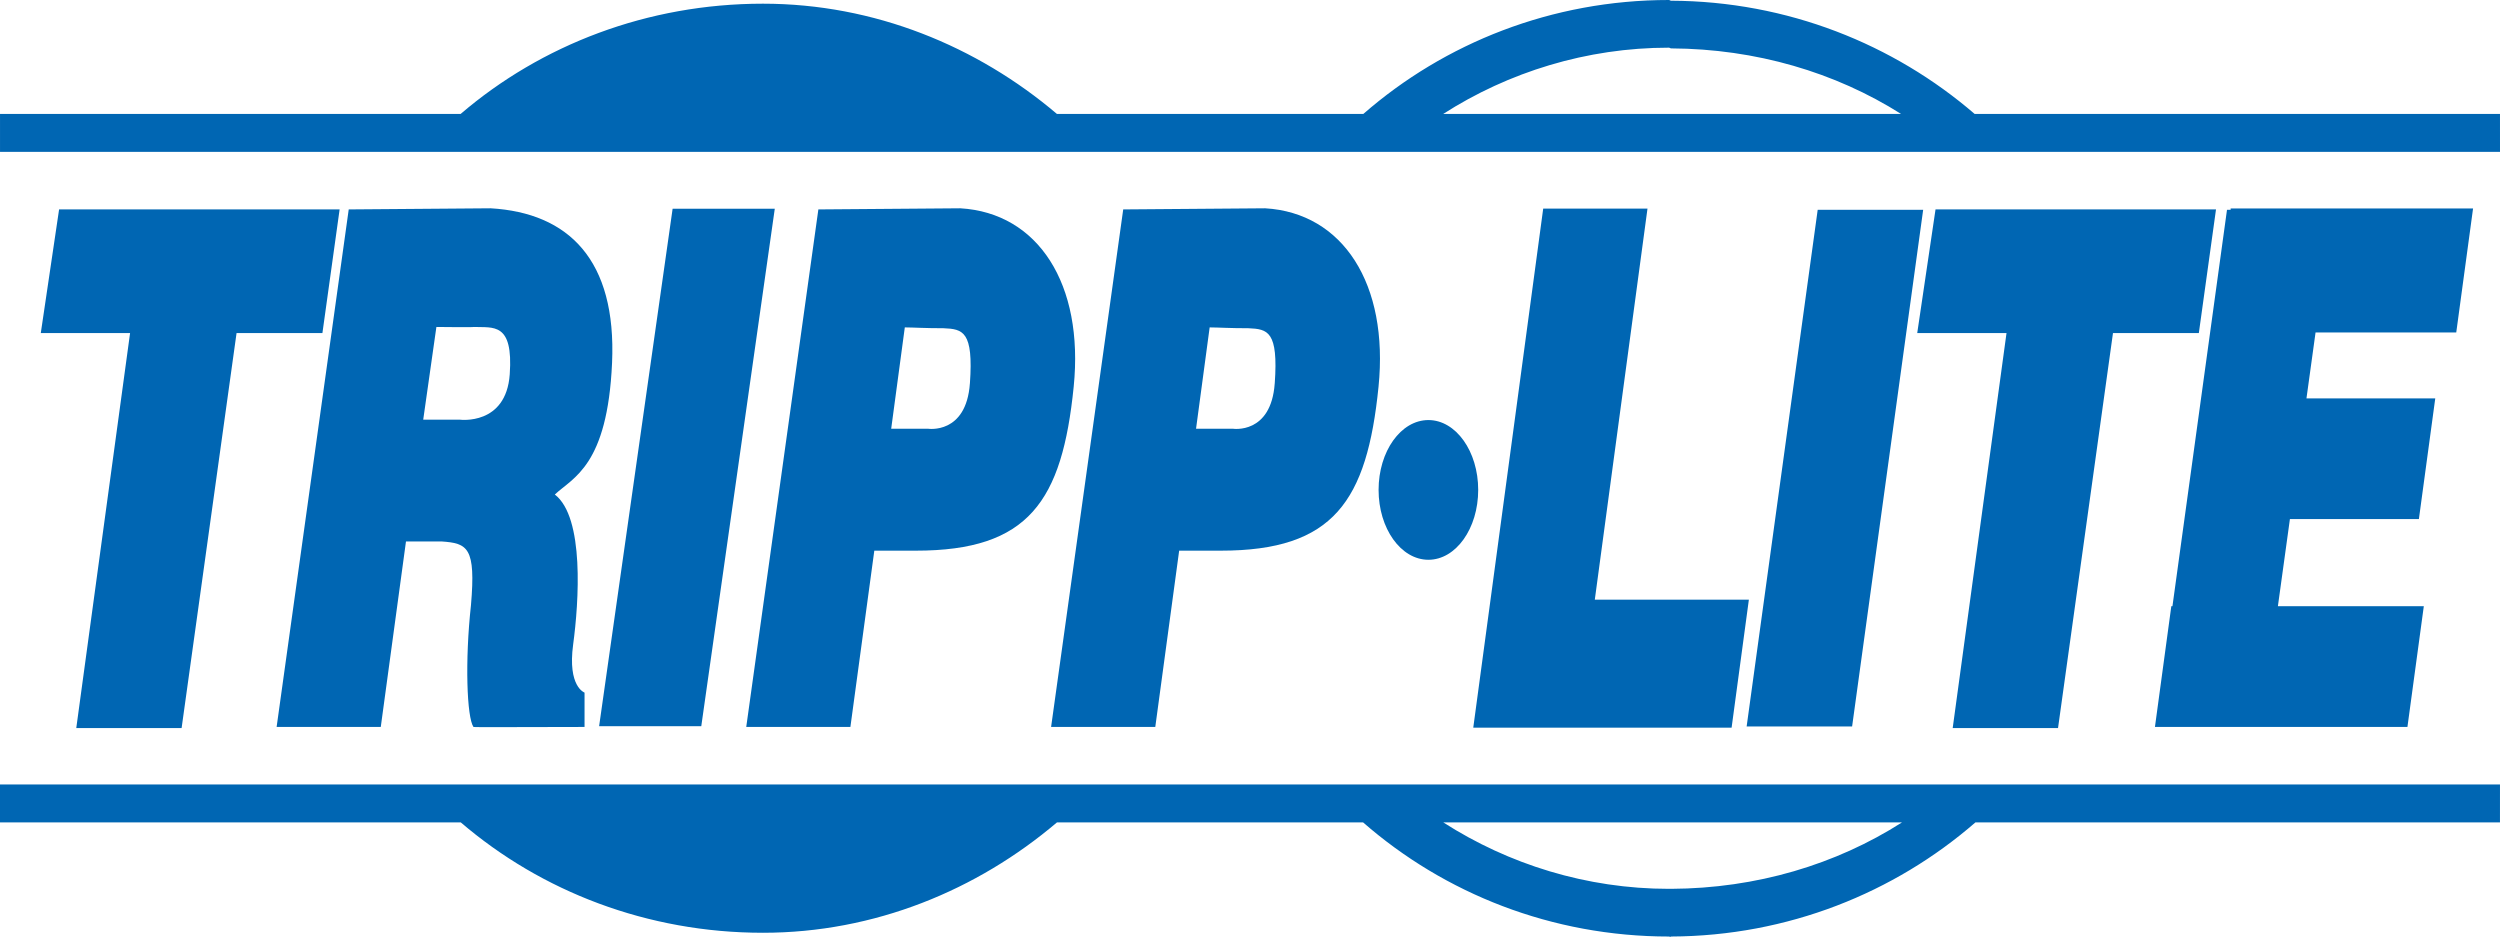
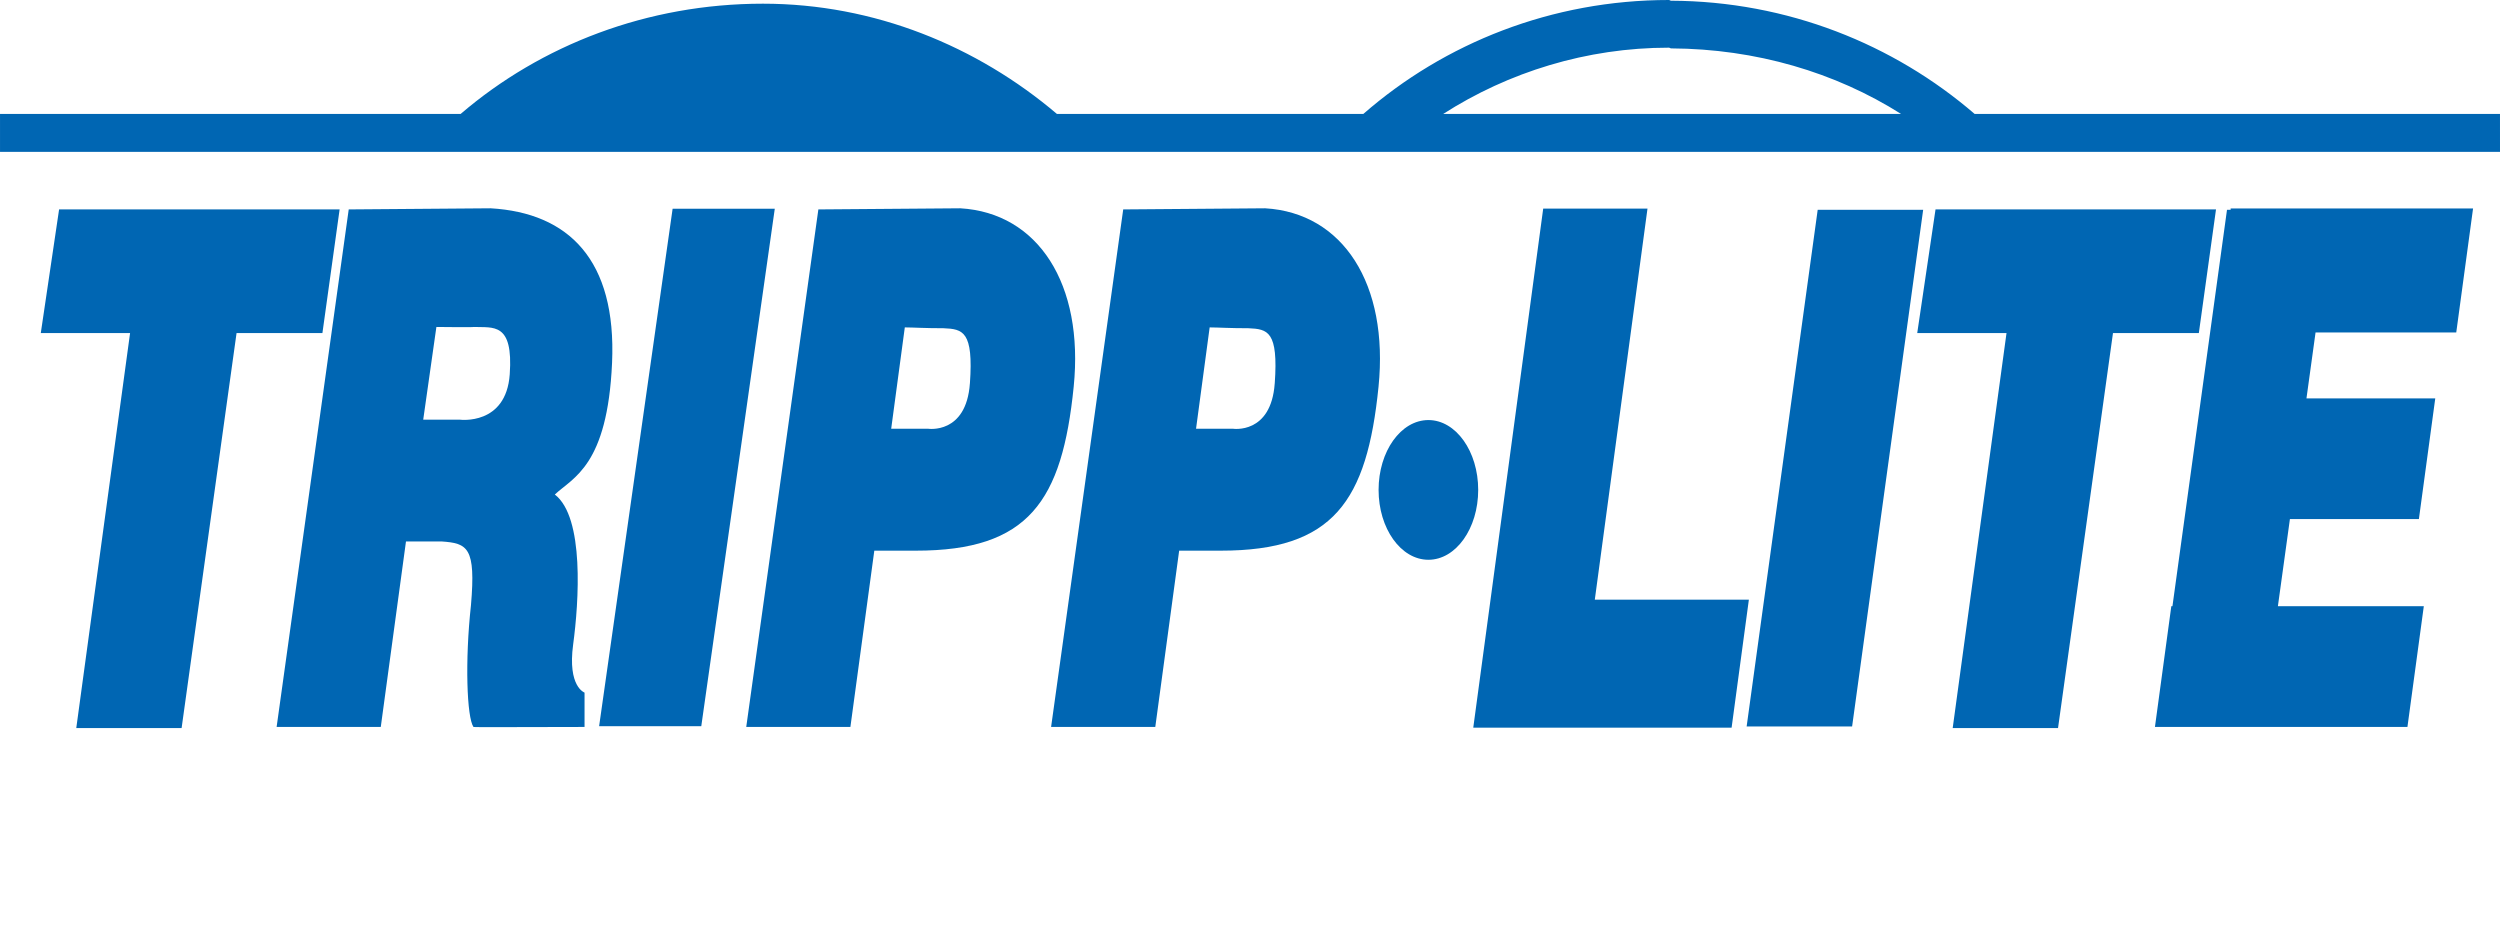
<svg xmlns="http://www.w3.org/2000/svg" version="1.1" id="svg9709" x="0px" y="0px" viewBox="0 0 150.45 56.379" style="enable-background:new 0 0 150.45 56.379;" xml:space="preserve">
  <style type="text/css"> .st0{fill:#0066B3;} </style>
  <g id="layer1">
    <g id="g9680">
      <path id="path7357" class="st0" d="M88.958,29.482c0,2.323-1.341,4.205-2.996,4.205 c-1.657,0-2.999-1.883-2.999-4.205c0-2.321,1.341-4.203,2.999-4.203 C87.616,25.28,88.958,27.161,88.958,29.482" />
      <path id="path7361" class="st0" d="M3.556,12.603l-1.101,7.441h5.373L4.59,43.816h6.339l3.307-23.772 h5.167l1.035-7.441C20.437,12.603,3.556,12.603,3.556,12.603z" />
      <path id="path7365" class="st0" d="M116.48,12.603l-1.101,7.441h5.373l-3.239,23.772h6.339l3.307-23.772 h5.167l1.033-7.441C133.359,12.603,116.48,12.603,116.48,12.603z" />
      <path id="path7377" class="st0" d="M34.492,38.785c0.344-2.549,0.688-7.648-1.103-9.025 c1.103-1.033,3.169-1.723,3.445-7.924c0.275-6.2-2.619-9.025-7.304-9.301l-8.544,0.068 l-4.339,31.145h6.268l1.517-11.164c0,0,2.127,0.008,2.135,0c1.579,0.109,2.075,0.357,1.777,3.828 c-0.372,3.373-0.248,6.76,0.149,7.336c0,0.027,3.489,0,6.685,0v-2.067 C35.18,41.681,34.147,41.334,34.492,38.785 M30.676,22.529c-0.219,3.092-3,2.727-3,2.727 h-2.207l0.793-5.579c0,0,2.256,0.027,2.256,0C29.684,19.727,30.899,19.379,30.676,22.529" />
      <path id="path7381" class="st0" d="M64.615,23.272c0.623-6.176-2.137-10.461-6.823-10.737l-8.543,0.068 l-4.34,31.145h6.268l1.439-10.609h2.504c6.792,0,8.8-2.975,9.495-9.867 M58.368,23.073 c-0.219,3.093-2.529,2.727-2.529,2.727h-2.207l0.819-6.097c0.579,0.004,1.189,0.05,2.331,0.05 c1.165,0.05,1.809,0.173,1.587,3.321" />
      <path id="path7385" class="st0" d="M82.96,23.272c0.622-6.176-2.137-10.461-6.823-10.737l-8.542,0.068 l-4.34,31.145h6.27l1.437-10.609h2.504C80.257,33.139,82.265,30.164,82.96,23.272 M76.713,23.073 c-0.219,3.093-2.529,2.727-2.529,2.727h-2.206l0.819-6.097c0.579,0.004,1.189,0.05,2.33,0.05 c1.166,0.05,1.81,0.173,1.587,3.321" />
      <path id="path7389" class="st0" d="M46.626,12.562H40.478l-4.423,31.139h6.148 C42.203,43.701,46.626,12.562,46.626,12.562z" />
      <path id="path7393" class="st0" d="M95.975,36.089l3.171-23.535h-6.276l-3.17,23.535l-1.039,7.703h15.547 l1.039-7.703H95.975z" />
      <path id="path7397" class="st0" d="M115.736,12.626h-6.347l-4.276,31.093h6.347 C111.46,43.719,115.736,12.626,115.736,12.626z" />
-       <path id="path7401" class="st0" d="M147.817,20.01l1.012-7.464h-14.589v0.08h-0.219l-3.283,23.856h-0.068 l-0.985,7.263h15.195l0.985-7.263h-8.781l0.723-5.243h7.762l0.985-7.263h-7.751l0.547-3.967h8.467 H147.817z" />
+       <path id="path7401" class="st0" d="M147.817,20.01l1.012-7.464h-14.589v0.08h-0.219l-3.283,23.856h-0.068 l-0.985,7.263h15.195l0.985-7.263h-8.781l0.723-5.243h7.762l0.985-7.263h-7.751l0.547-3.967H147.817z" />
      <path id="path7413" class="st0" d="M150.449,6.857h-31.615C113.96,2.656,107.564,0.073,100.568,0.043 C100.522,0.043,100.477,0,100.436,0c-7.042,0-13.492,2.584-18.391,6.857H63.606 c-4.799-4.075-10.984-6.635-17.692-6.635c-6.96,0-13.347,2.484-18.193,6.635H0.001v2.284h150.449 L150.449,6.857z M86.851,6.857c3.929-2.517,8.624-3.988,13.584-3.988 c0.042,0,0.091,0.043,0.132,0.043c5.11,0.027,9.88,1.441,13.839,3.945H86.851z" />
-       <path id="path7417" class="st0" d="M150.449,47.209H0v2.284h27.731c4.845,4.152,11.223,6.641,18.183,6.641 c6.712,0,12.893-2.564,17.693-6.641h18.425c4.9,4.279,11.357,6.867,18.403,6.867 c0.042,0,0.091,0.044,0.132,0c7.02-0.03,13.435-2.628,18.313-6.867h31.568l0.001-2.284 L150.449,47.209z M100.568,53.49h-0.132c-4.959,0-9.65-1.479-13.578-3.997h27.603 c-3.97,2.535-8.757,3.972-13.892,3.997" />
    </g>
  </g>
</svg>